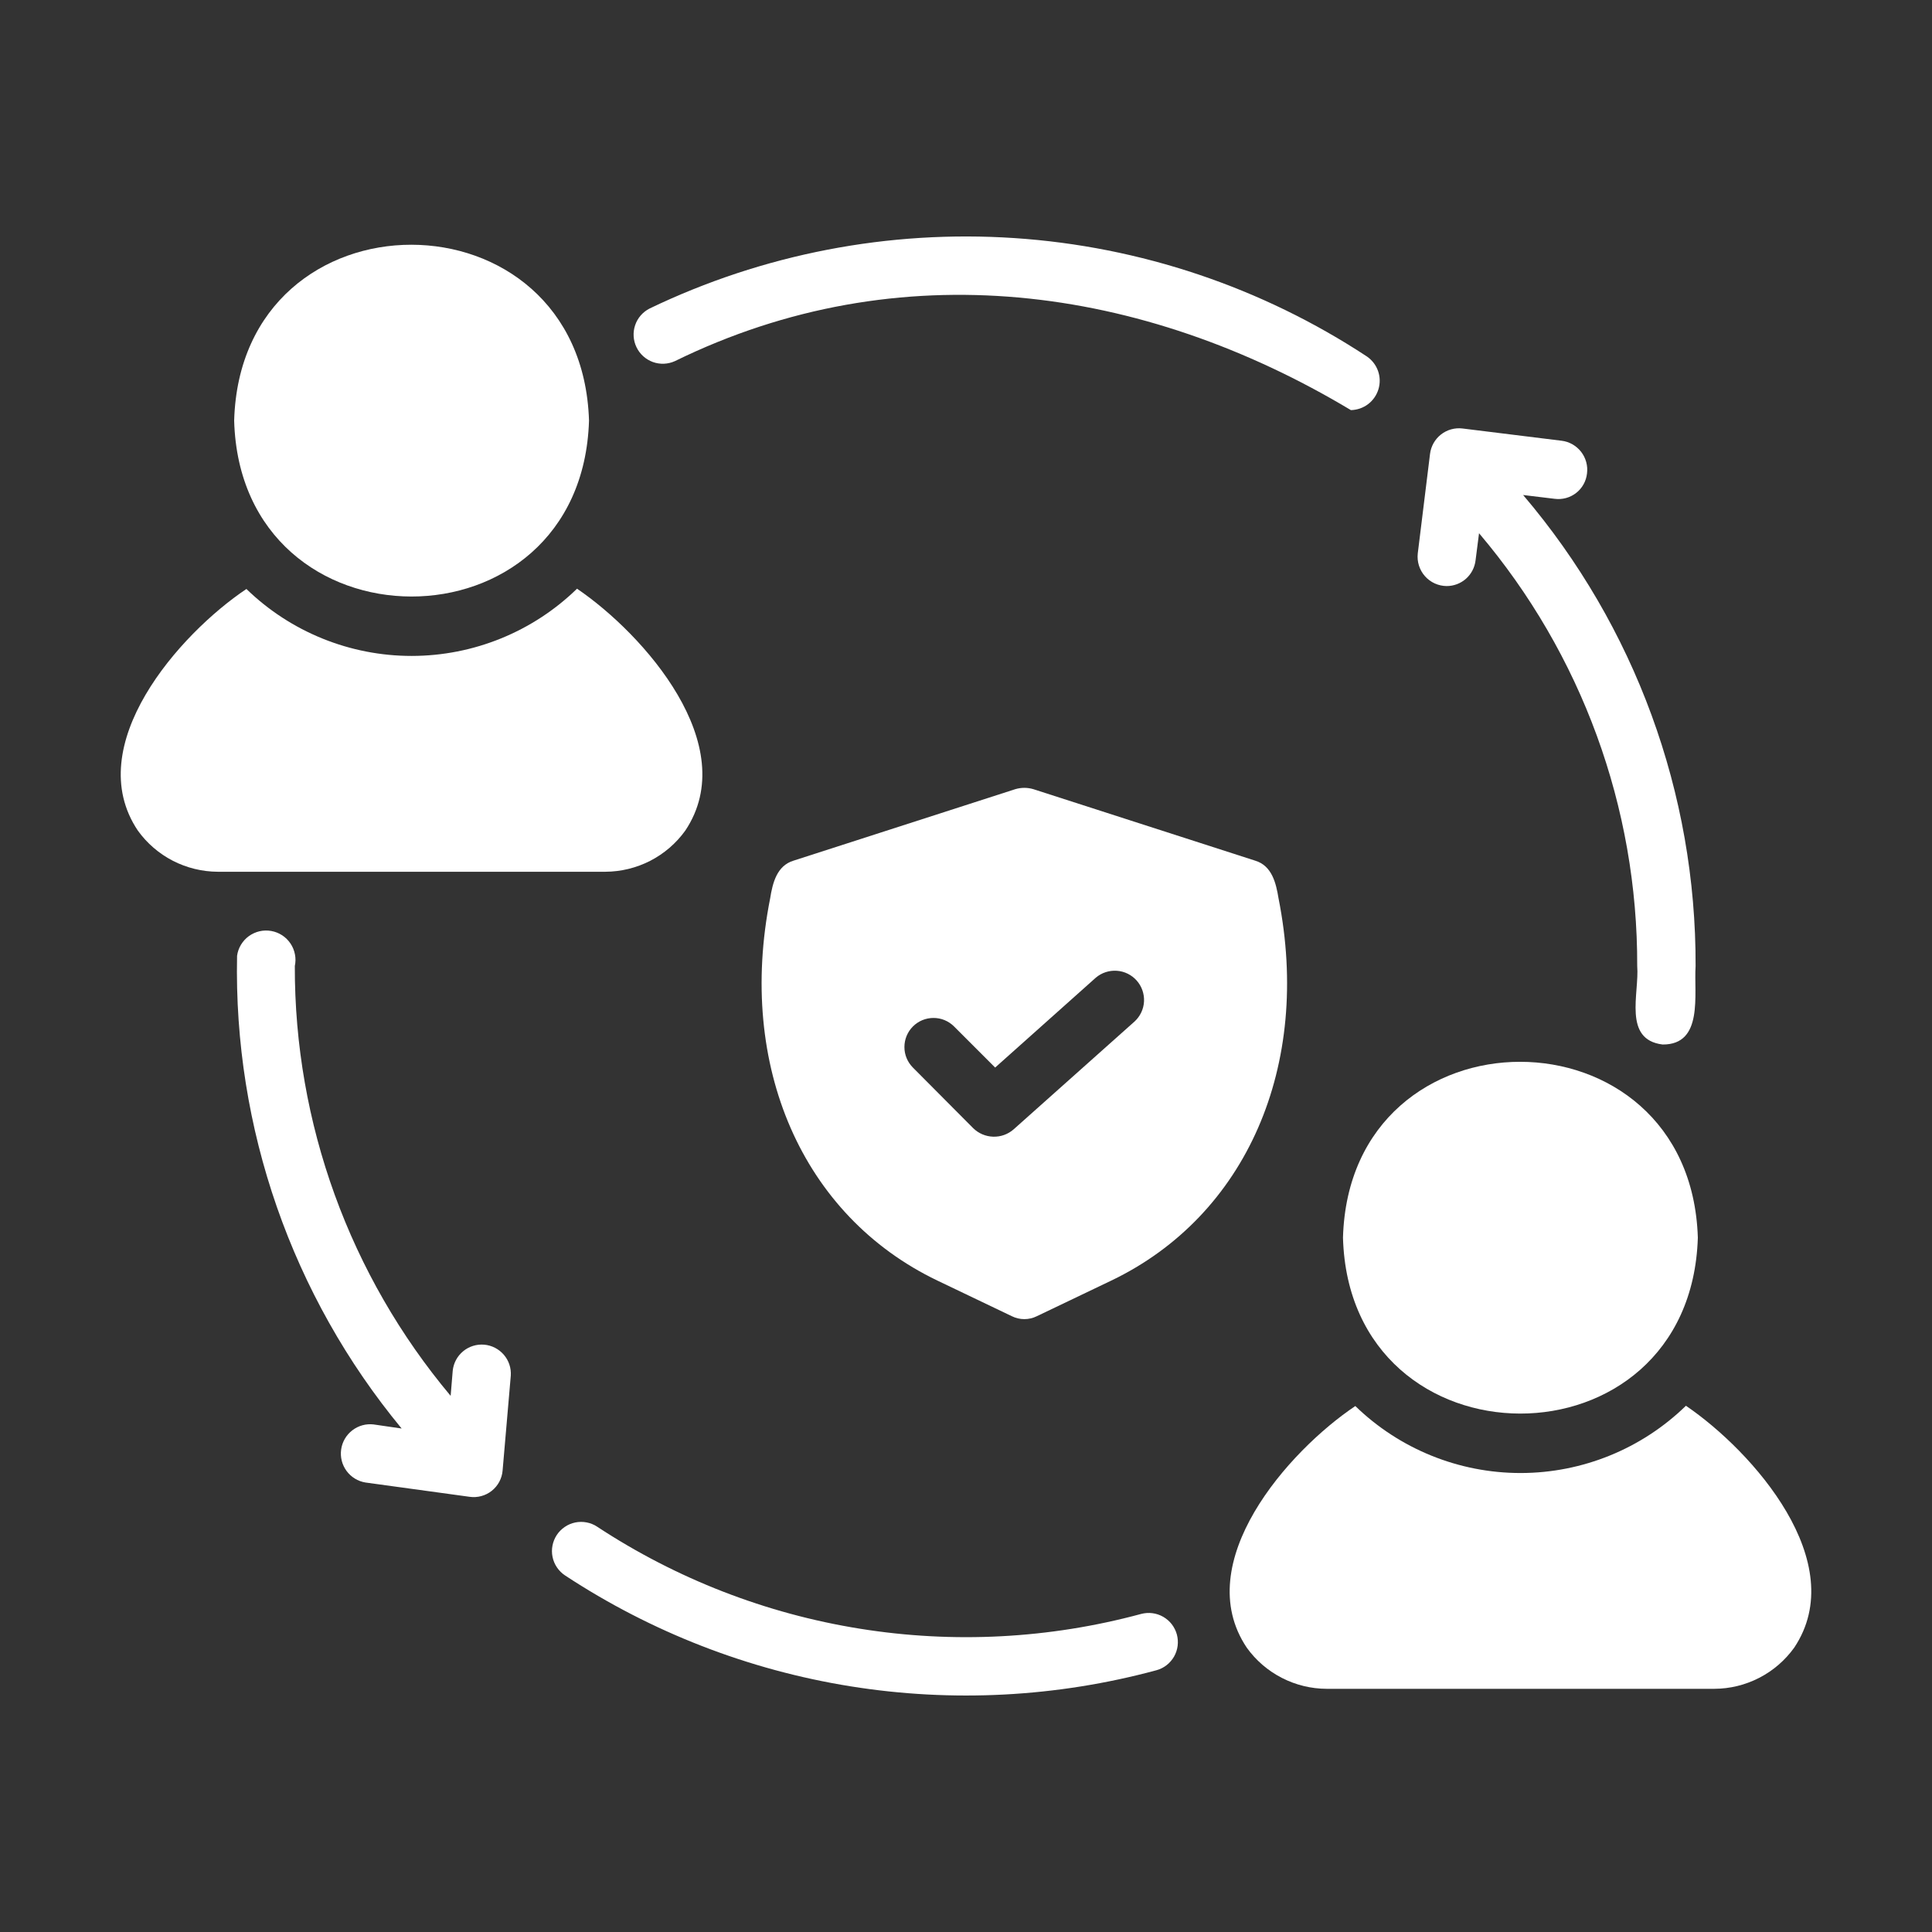
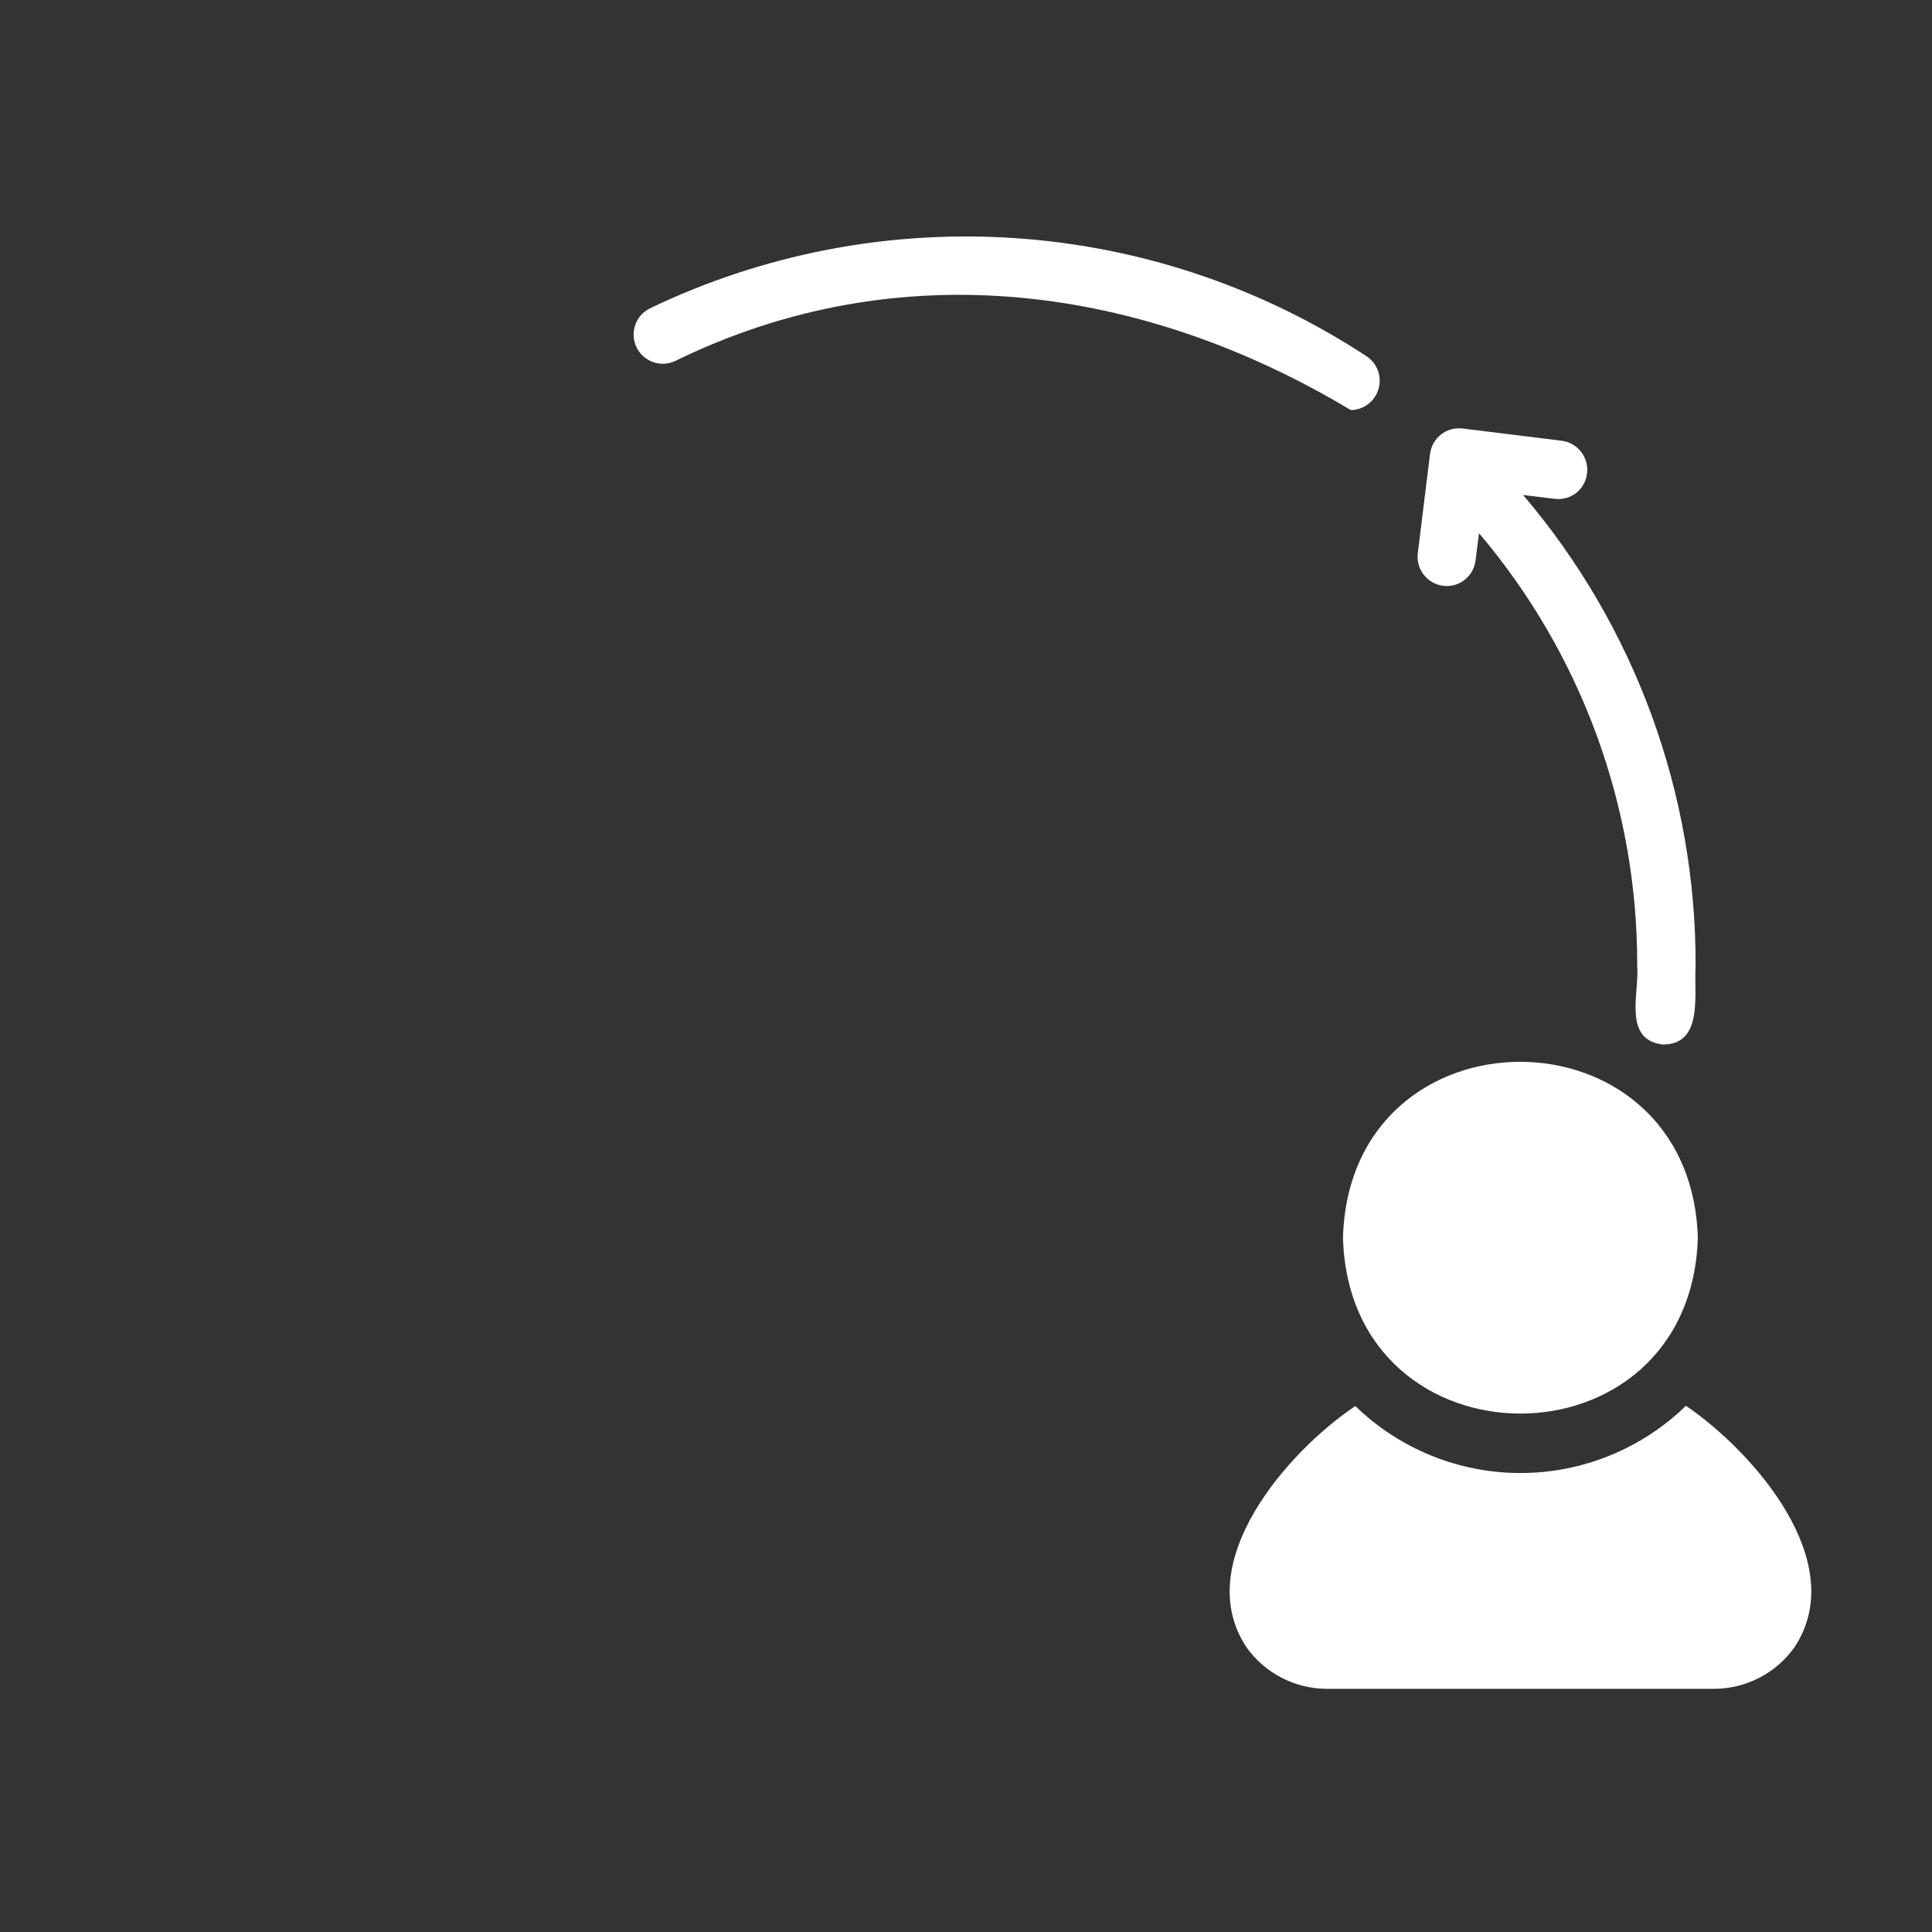
<svg xmlns="http://www.w3.org/2000/svg" width="55" height="55" viewBox="0 0 55 55" fill="none">
  <rect x="0" y="0" width="55" height="55" fill="#333333" stroke="none" />
-   <path d="M19.509 23.645C21.129 21.221 18.336 18.057 16.427 16.759C15.168 17.985 13.48 18.671 11.722 18.673C9.965 18.674 8.276 17.991 7.015 16.767C5.106 18.044 2.299 21.224 3.924 23.645C4.184 24.007 4.526 24.301 4.922 24.505C5.317 24.708 5.756 24.815 6.201 24.817H17.233C17.678 24.815 18.116 24.708 18.512 24.505C18.907 24.301 19.249 24.007 19.509 23.645Z" fill="white" />
-   <path d="M16.768 11.974C16.558 5.302 6.856 5.295 6.666 11.974C6.851 18.636 16.561 18.666 16.768 11.974Z" fill="white" />
  <path d="M47.995 40.019C46.736 41.245 45.048 41.932 43.291 41.934C41.533 41.935 39.844 41.251 38.583 40.027C36.674 41.305 33.868 44.485 35.493 46.906C35.752 47.267 36.094 47.562 36.49 47.765C36.886 47.969 37.324 48.076 37.769 48.077H48.801C49.246 48.076 49.684 47.969 50.08 47.765C50.476 47.562 50.817 47.267 51.077 46.906C52.698 44.481 49.904 41.317 47.995 40.019Z" fill="white" />
  <path d="M48.334 35.234C48.125 28.562 38.422 28.555 38.232 35.234C38.417 41.896 48.127 41.926 48.334 35.234Z" fill="white" />
  <path d="M19.214 10.28C25.594 7.154 32.519 8.115 38.457 11.675C38.634 11.671 38.806 11.612 38.947 11.505C39.088 11.398 39.191 11.248 39.242 11.079C39.293 10.909 39.289 10.728 39.23 10.561C39.171 10.394 39.06 10.25 38.914 10.149C35.918 8.179 32.462 7.017 28.883 6.778C25.304 6.539 21.724 7.229 18.492 8.783C18.298 8.882 18.15 9.052 18.081 9.258C18.011 9.464 18.025 9.689 18.12 9.885C18.214 10.081 18.382 10.232 18.586 10.306C18.791 10.38 19.016 10.37 19.214 10.28Z" fill="white" />
-   <path d="M12.888 39.022L12.829 39.737C9.953 36.309 8.381 31.975 8.393 27.5C8.417 27.39 8.418 27.277 8.396 27.167C8.375 27.057 8.332 26.952 8.269 26.859C8.206 26.766 8.126 26.686 8.032 26.625C7.937 26.564 7.832 26.522 7.722 26.503C7.611 26.483 7.498 26.486 7.388 26.511C7.279 26.537 7.176 26.584 7.085 26.649C6.994 26.715 6.918 26.799 6.86 26.895C6.802 26.991 6.764 27.098 6.749 27.209C6.647 32.112 8.31 36.888 11.434 40.667L10.636 40.551C10.42 40.525 10.202 40.585 10.029 40.719C9.856 40.852 9.742 41.047 9.712 41.264C9.681 41.48 9.737 41.699 9.866 41.875C9.995 42.05 10.188 42.169 10.404 42.204L13.37 42.611C13.481 42.627 13.594 42.62 13.703 42.59C13.811 42.561 13.912 42.51 14 42.44C14.088 42.37 14.161 42.282 14.214 42.183C14.267 42.084 14.299 41.975 14.308 41.863L14.541 39.163C14.556 38.946 14.485 38.732 14.343 38.567C14.201 38.402 14.001 38.299 13.784 38.28C13.567 38.262 13.351 38.329 13.184 38.468C13.016 38.607 12.91 38.806 12.888 39.022Z" fill="white" />
-   <path d="M32.484 45.946C29.874 46.651 27.144 46.794 24.475 46.365C21.806 45.937 19.259 44.947 17 43.462C16.909 43.401 16.807 43.36 16.7 43.34C16.593 43.319 16.482 43.32 16.375 43.342C16.269 43.364 16.167 43.407 16.077 43.469C15.987 43.53 15.909 43.608 15.849 43.7C15.79 43.791 15.748 43.893 15.728 44C15.707 44.107 15.708 44.217 15.73 44.324C15.752 44.431 15.795 44.533 15.857 44.623C15.918 44.713 15.996 44.79 16.087 44.85C18.542 46.465 21.312 47.541 24.213 48.006C27.115 48.471 30.082 48.316 32.919 47.549C33.024 47.521 33.123 47.472 33.209 47.405C33.295 47.339 33.367 47.255 33.422 47.161C33.476 47.066 33.511 46.962 33.525 46.854C33.539 46.746 33.531 46.636 33.503 46.53C33.474 46.425 33.425 46.327 33.359 46.24C33.292 46.154 33.209 46.082 33.114 46.027C33.02 45.973 32.915 45.938 32.807 45.924C32.699 45.91 32.589 45.918 32.484 45.946Z" fill="white" />
  <path d="M41.183 16.684C41.386 16.684 41.582 16.61 41.734 16.475C41.886 16.34 41.982 16.154 42.006 15.953L42.105 15.18C45.025 18.62 46.622 22.988 46.608 27.5C46.671 28.283 46.195 29.595 47.331 29.735C48.504 29.743 48.217 28.302 48.27 27.5C48.287 22.588 46.545 17.832 43.36 14.092L44.257 14.2C44.365 14.214 44.475 14.207 44.581 14.178C44.686 14.15 44.784 14.1 44.87 14.033C44.956 13.966 45.028 13.882 45.081 13.786C45.134 13.691 45.167 13.586 45.179 13.477C45.193 13.369 45.185 13.258 45.156 13.153C45.127 13.047 45.078 12.949 45.011 12.862C44.944 12.776 44.86 12.704 44.765 12.649C44.67 12.595 44.565 12.56 44.456 12.547L41.632 12.198C41.414 12.172 41.194 12.234 41.022 12.369C40.849 12.505 40.737 12.703 40.71 12.921L40.361 15.754C40.348 15.87 40.359 15.988 40.394 16.099C40.429 16.211 40.487 16.314 40.565 16.402C40.642 16.49 40.737 16.56 40.844 16.609C40.951 16.657 41.066 16.683 41.183 16.684Z" fill="white" />
-   <path d="M36.397 25.573C36.326 25.137 36.209 24.645 35.732 24.501L29.418 22.466C29.25 22.416 29.072 22.416 28.903 22.466L22.59 24.501C22.114 24.646 21.995 25.136 21.925 25.573C20.978 30.341 22.839 34.611 26.685 36.455L28.804 37.469C28.915 37.524 29.037 37.553 29.161 37.553C29.285 37.553 29.407 37.524 29.518 37.469L31.637 36.455C35.483 34.611 37.344 30.341 36.397 25.573ZM32.301 29.078L28.854 32.152C28.693 32.292 28.486 32.366 28.274 32.359C28.061 32.353 27.859 32.267 27.707 32.119L25.988 30.391C25.833 30.235 25.746 30.025 25.747 29.806C25.747 29.587 25.834 29.376 25.989 29.221C26.144 29.066 26.354 28.979 26.574 28.979C26.793 28.978 27.003 29.065 27.159 29.22L28.33 30.391L31.196 27.832C31.362 27.691 31.577 27.621 31.794 27.636C32.012 27.651 32.214 27.751 32.359 27.914C32.504 28.077 32.578 28.291 32.568 28.508C32.557 28.726 32.461 28.93 32.301 29.078Z" fill="white" />
</svg>